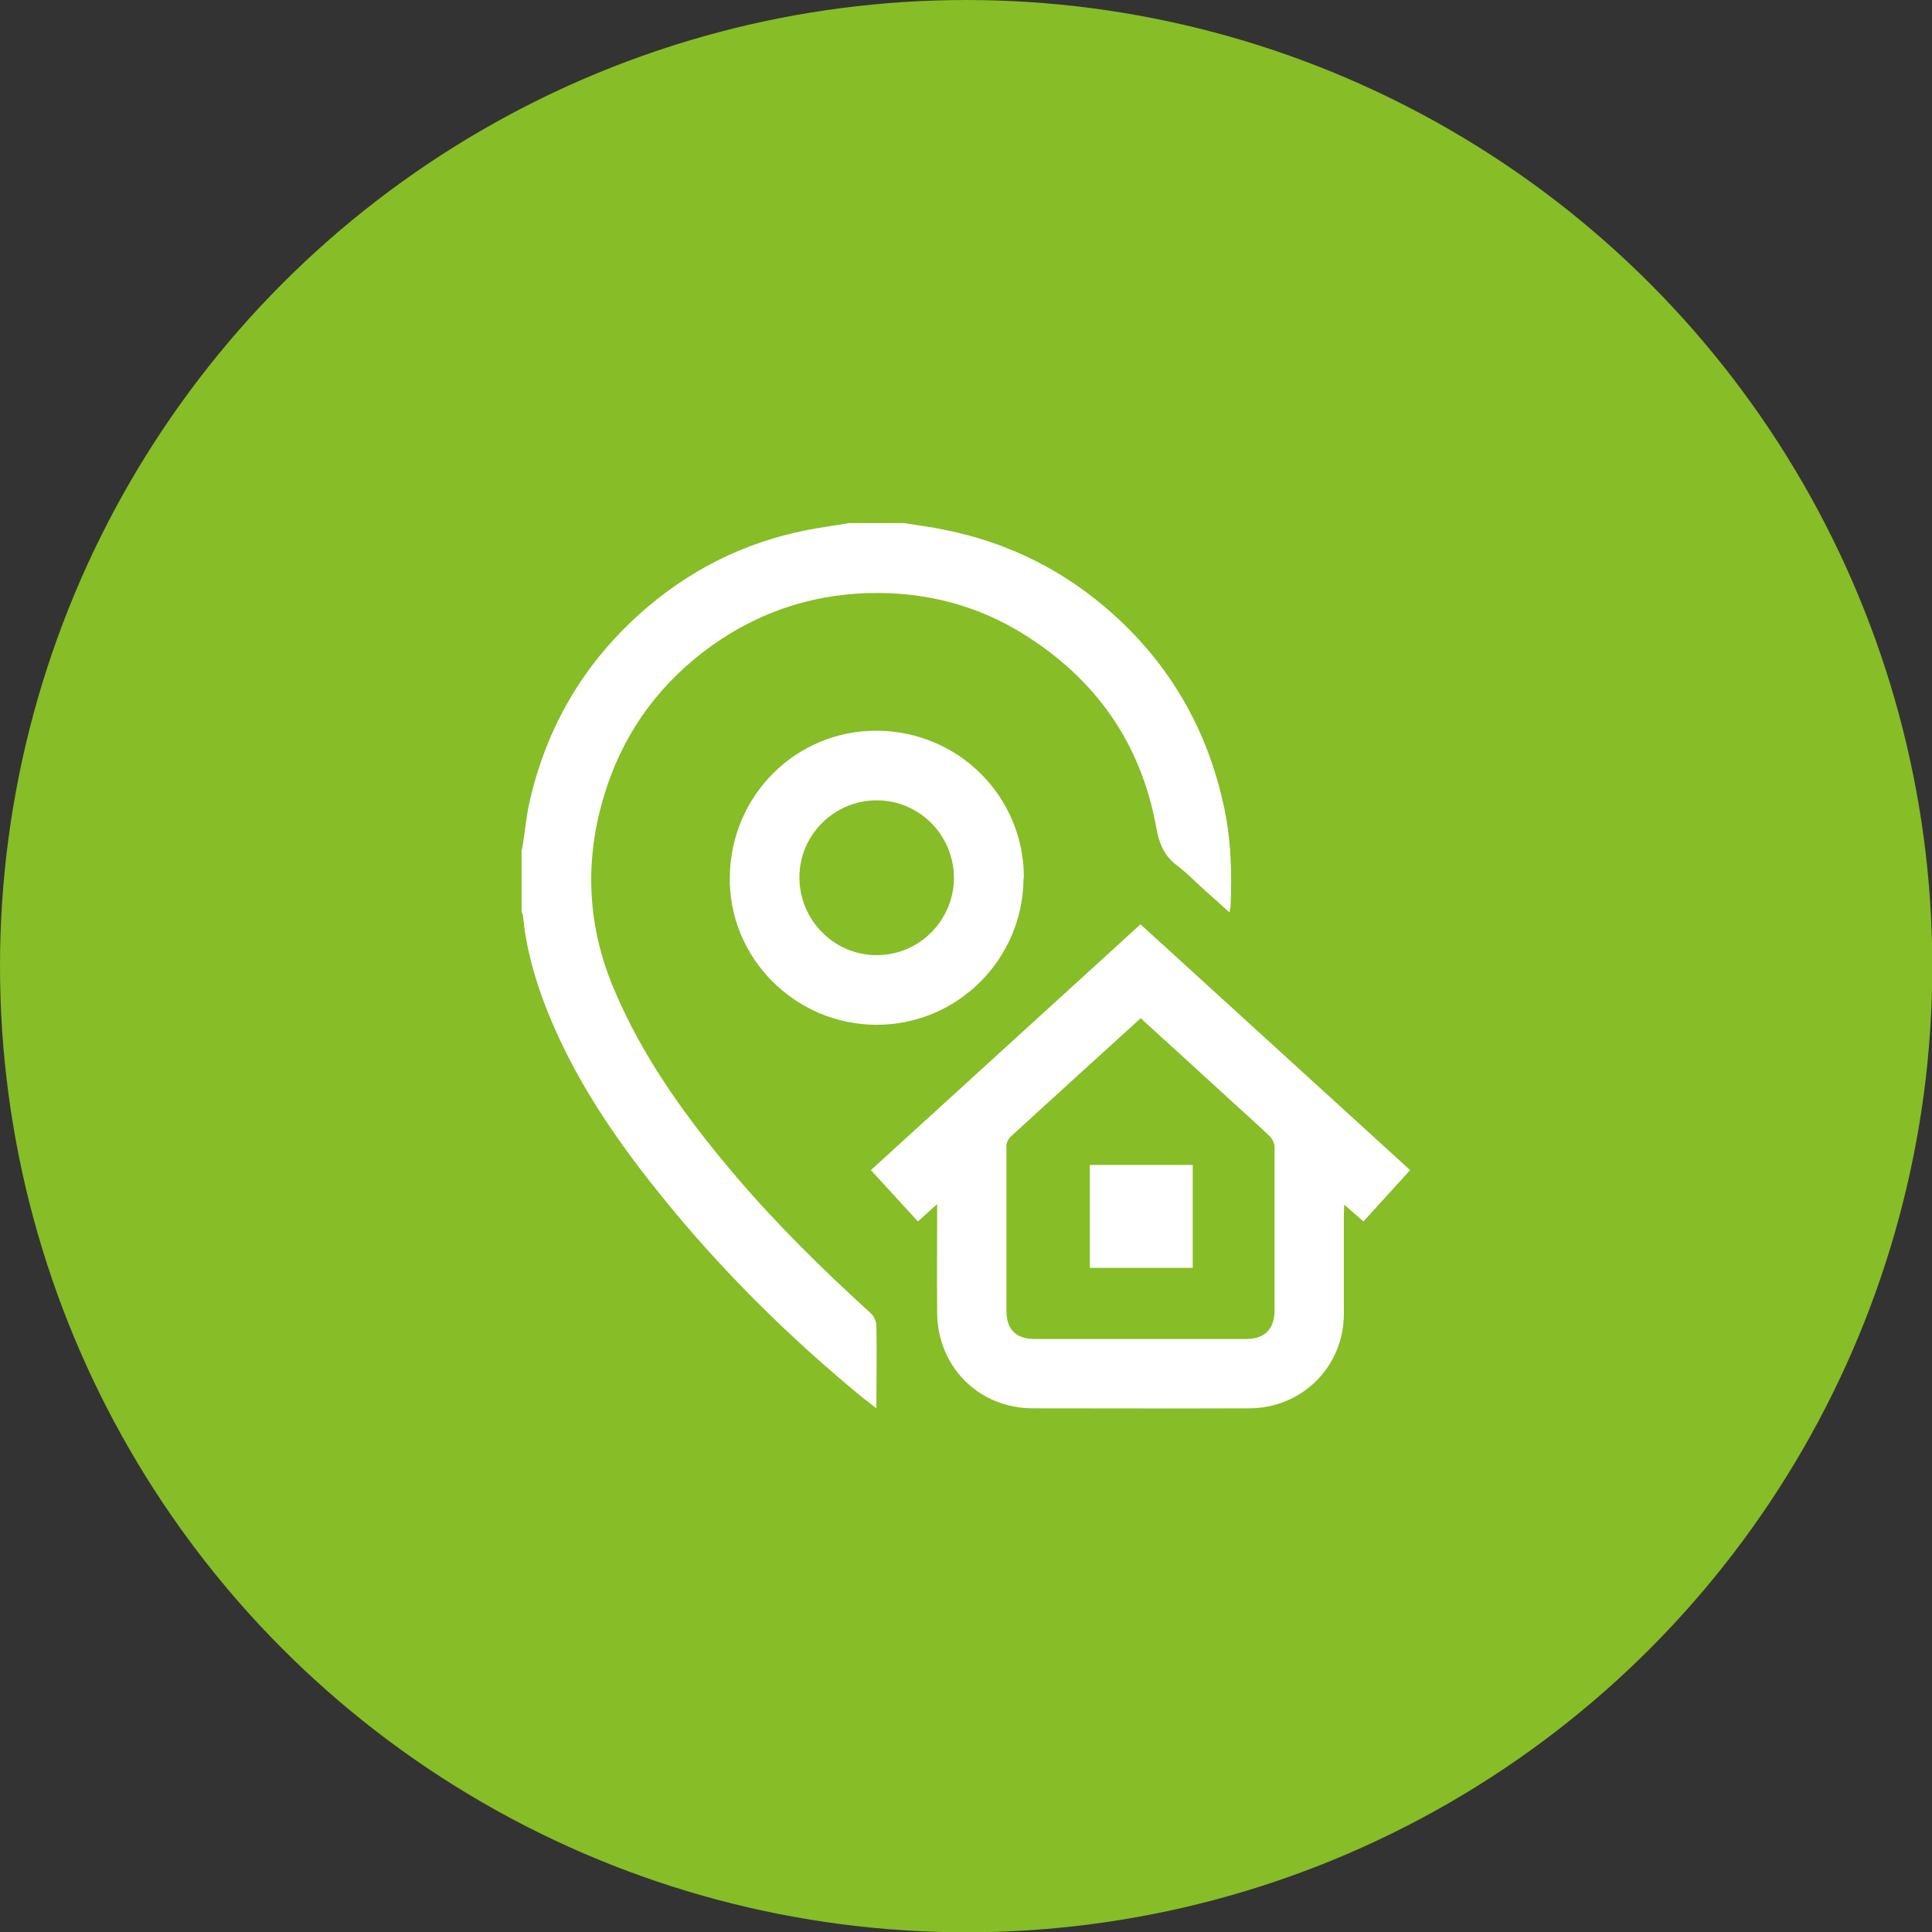
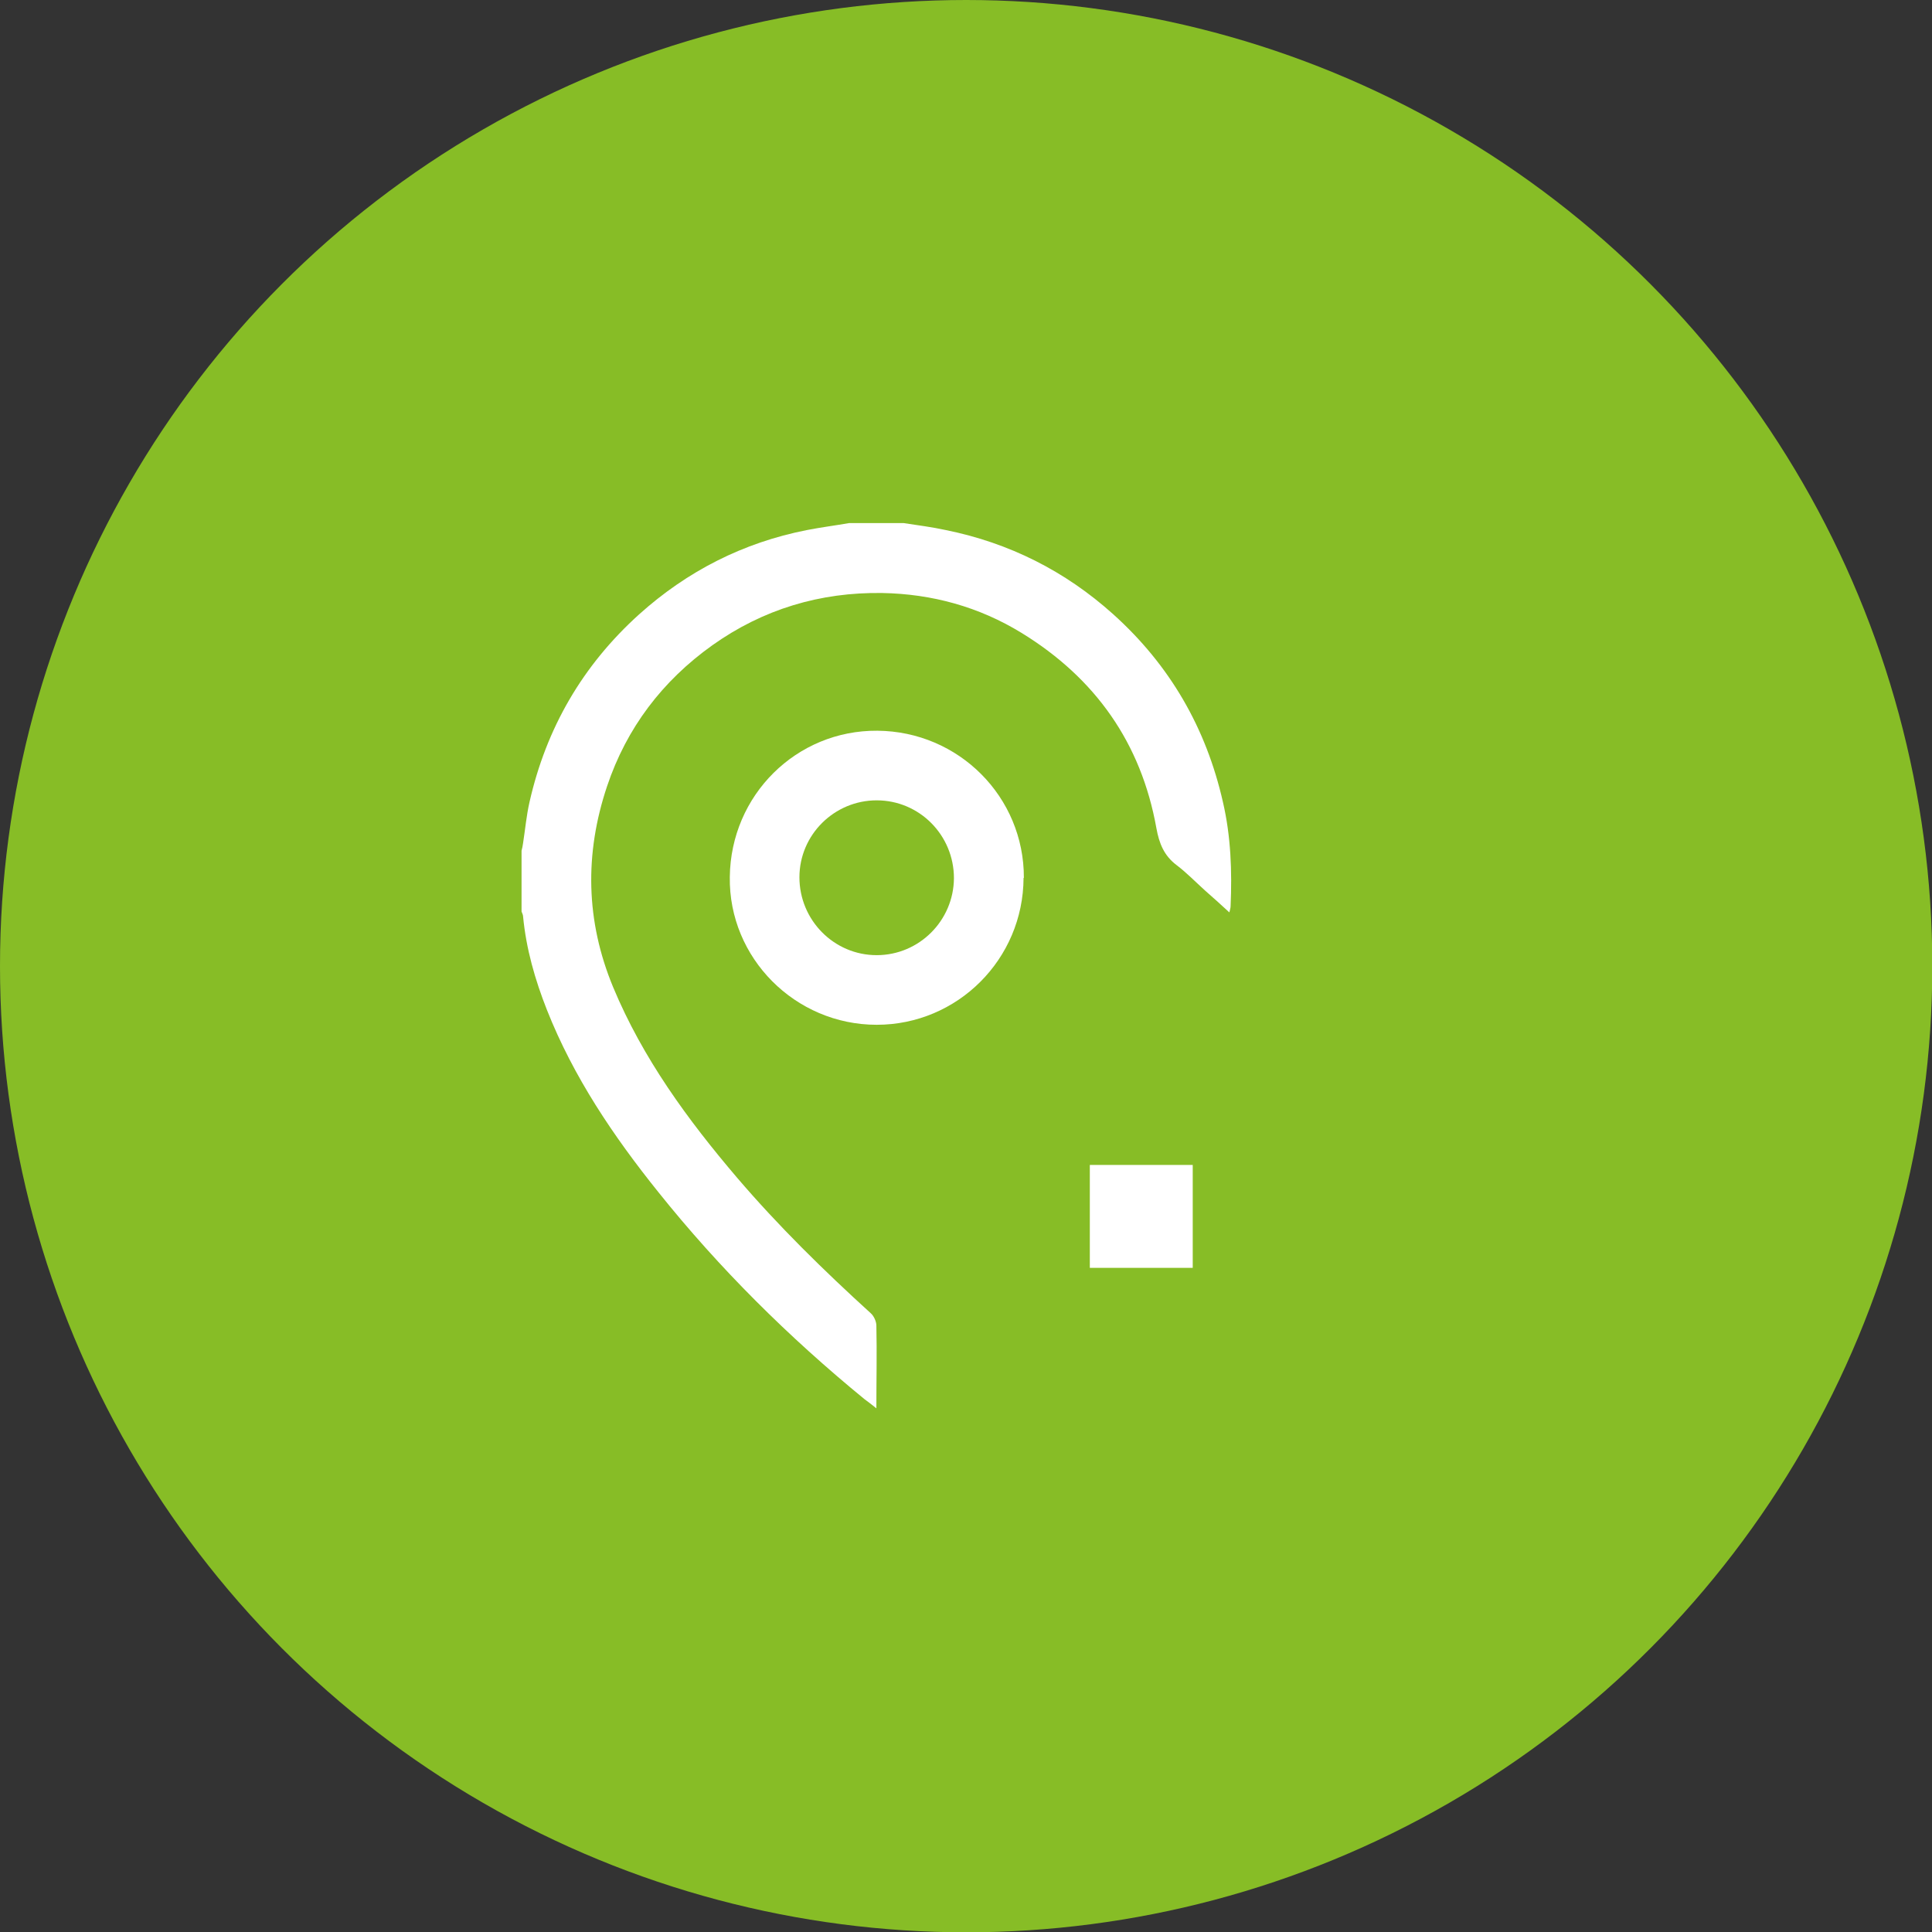
<svg xmlns="http://www.w3.org/2000/svg" id="a" viewBox="0 0 63.27 63.27">
  <rect x="0" y="0" width="63.27" height="63.27" fill="#333333" stroke="none" />
  <defs>
    <style>.c{fill:#fff;}.d{fill:#87bd26;}</style>
  </defs>
  <circle class="d" cx="31.64" cy="31.64" r="31.64" />
  <g id="b">
    <g>
      <path class="c" d="M29.59,17.13c.46,.07,.93,.13,1.39,.23,2.07,.42,3.9,1.34,5.47,2.75,1.86,1.67,3.05,3.73,3.6,6.16,.26,1.12,.3,2.26,.25,3.41,0,.05-.02,.11-.04,.2-.28-.26-.54-.49-.8-.72-.31-.28-.6-.58-.93-.83-.41-.31-.57-.71-.66-1.21-.5-2.79-2-4.91-4.41-6.39-1.4-.86-2.94-1.28-4.57-1.31-2.03-.03-3.9,.53-5.56,1.71-1.64,1.17-2.81,2.71-3.45,4.62-.74,2.21-.7,4.41,.2,6.58,.97,2.33,2.44,4.34,4.06,6.24,1.35,1.58,2.84,3.04,4.38,4.44,.1,.09,.18,.27,.18,.4,.02,.88,0,1.76,0,2.71-.16-.13-.27-.21-.39-.3-2.48-2.03-4.75-4.28-6.75-6.78-1.47-1.83-2.78-3.77-3.65-5.97-.39-.99-.68-2-.78-3.06,0-.05-.03-.1-.05-.16v-1.99c.02-.08,.04-.16,.05-.25,.07-.45,.11-.9,.21-1.34,.55-2.43,1.74-4.48,3.59-6.15,1.58-1.42,3.41-2.35,5.49-2.76,.46-.09,.93-.15,1.39-.23h1.76Z" />
-       <path class="c" d="M30.68,39.44l-.62,.56-1.54-1.68,8.83-8.05,8.83,8.05-1.53,1.68-.63-.55c0,.13-.01,.22-.01,.31,0,1.09,0,2.18,0,3.26,0,1.73-1.36,3.09-3.09,3.1-2.36,.01-4.73,0-7.09,0-1.77,0-3.12-1.35-3.14-3.12-.01-1.16,0-2.33,0-3.57Zm6.67-6.09c-1.44,1.31-2.85,2.59-4.26,3.88-.07,.07-.13,.19-.13,.29,0,1.81,0,3.61,0,5.42,0,.6,.32,.91,.92,.91,2.31,0,4.61,0,6.92,0,.62,0,.94-.32,.94-.95,0-1.78,0-3.56,0-5.33,0-.12-.07-.27-.16-.36-.41-.39-.83-.77-1.25-1.15-.98-.9-1.97-1.8-2.97-2.71Z" />
      <path class="c" d="M33.52,28.75c-.01,2.66-2.16,4.81-4.81,4.81-2.67,0-4.85-2.19-4.81-4.84,.03-2.68,2.18-4.81,4.83-4.79,2.67,.02,4.81,2.17,4.8,4.82Zm-4.81-2.54c-1.39,0-2.53,1.13-2.53,2.52,0,1.4,1.13,2.55,2.53,2.55,1.39,0,2.52-1.13,2.53-2.52,0-1.41-1.13-2.55-2.53-2.55Z" />
      <path class="c" d="M35.69,38.15h3.37v3.37h-3.37v-3.37Z" />
    </g>
  </g>
</svg>